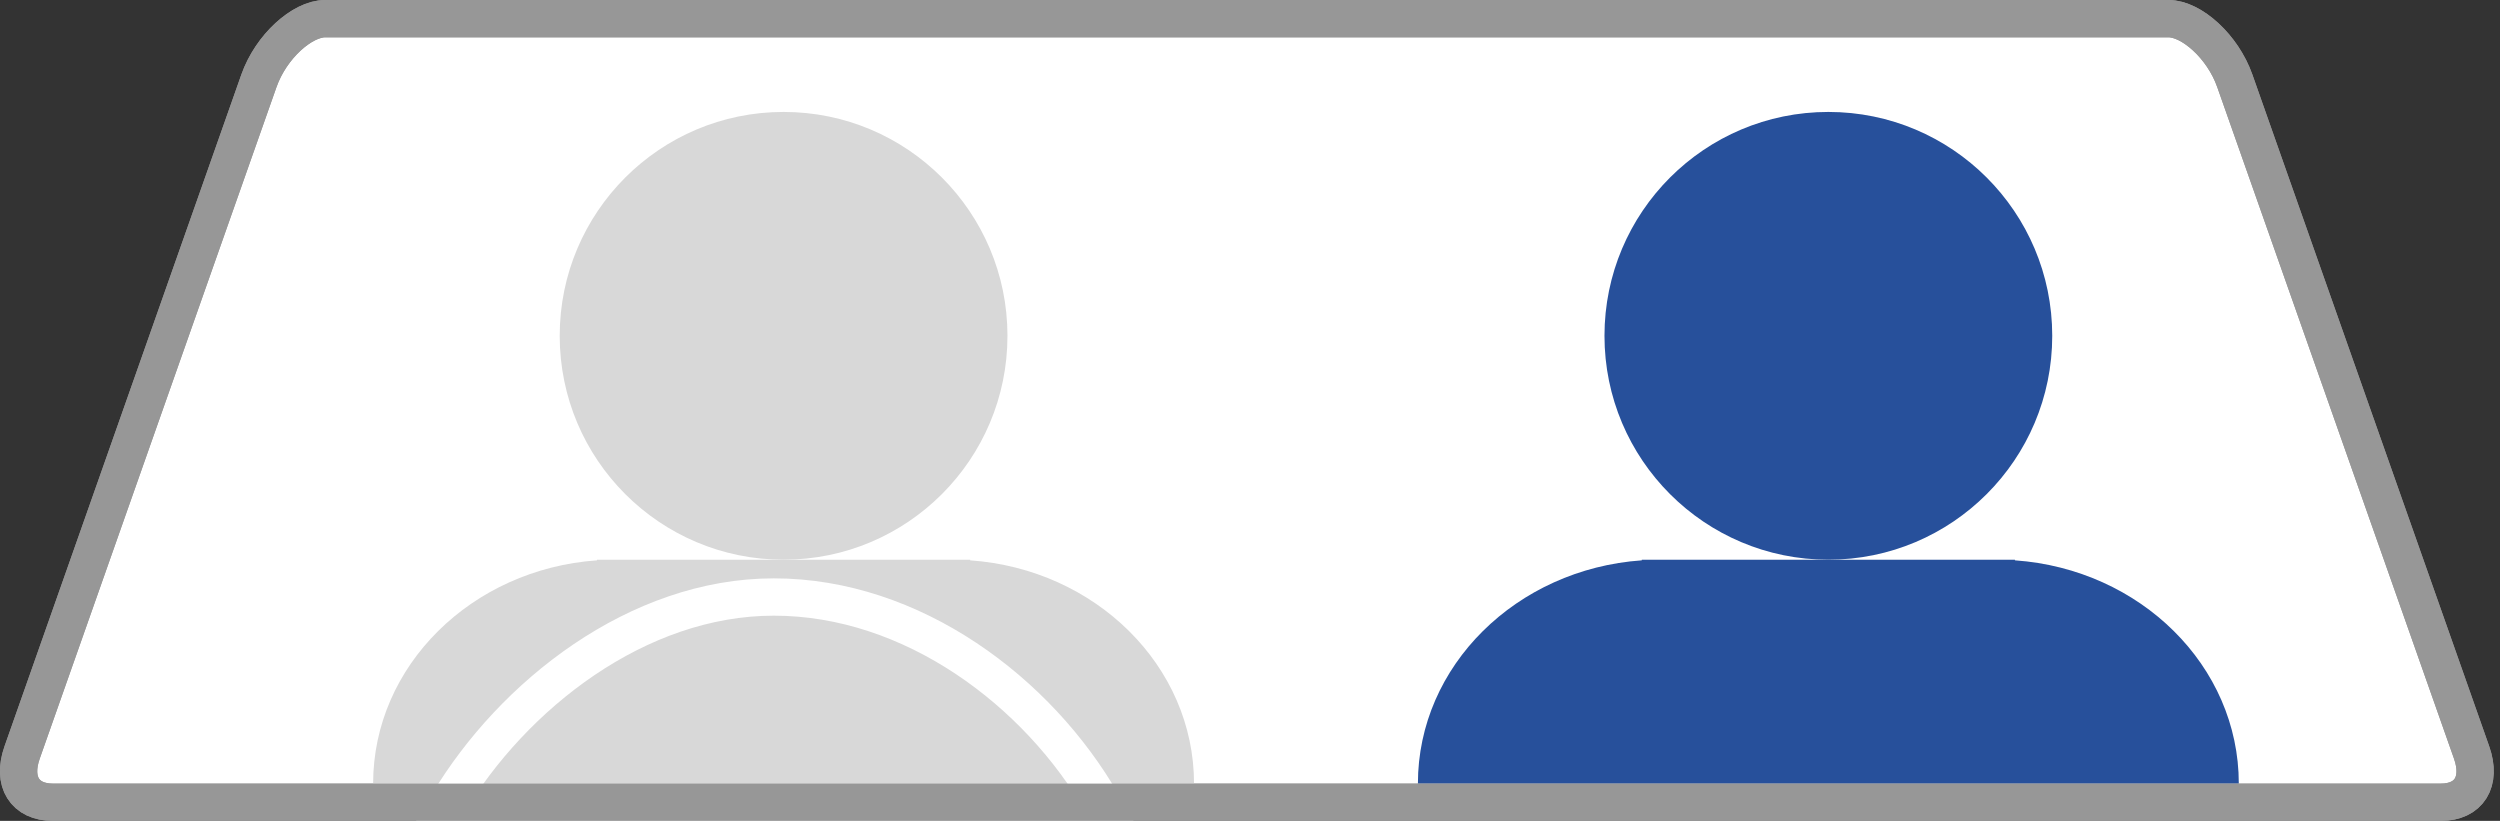
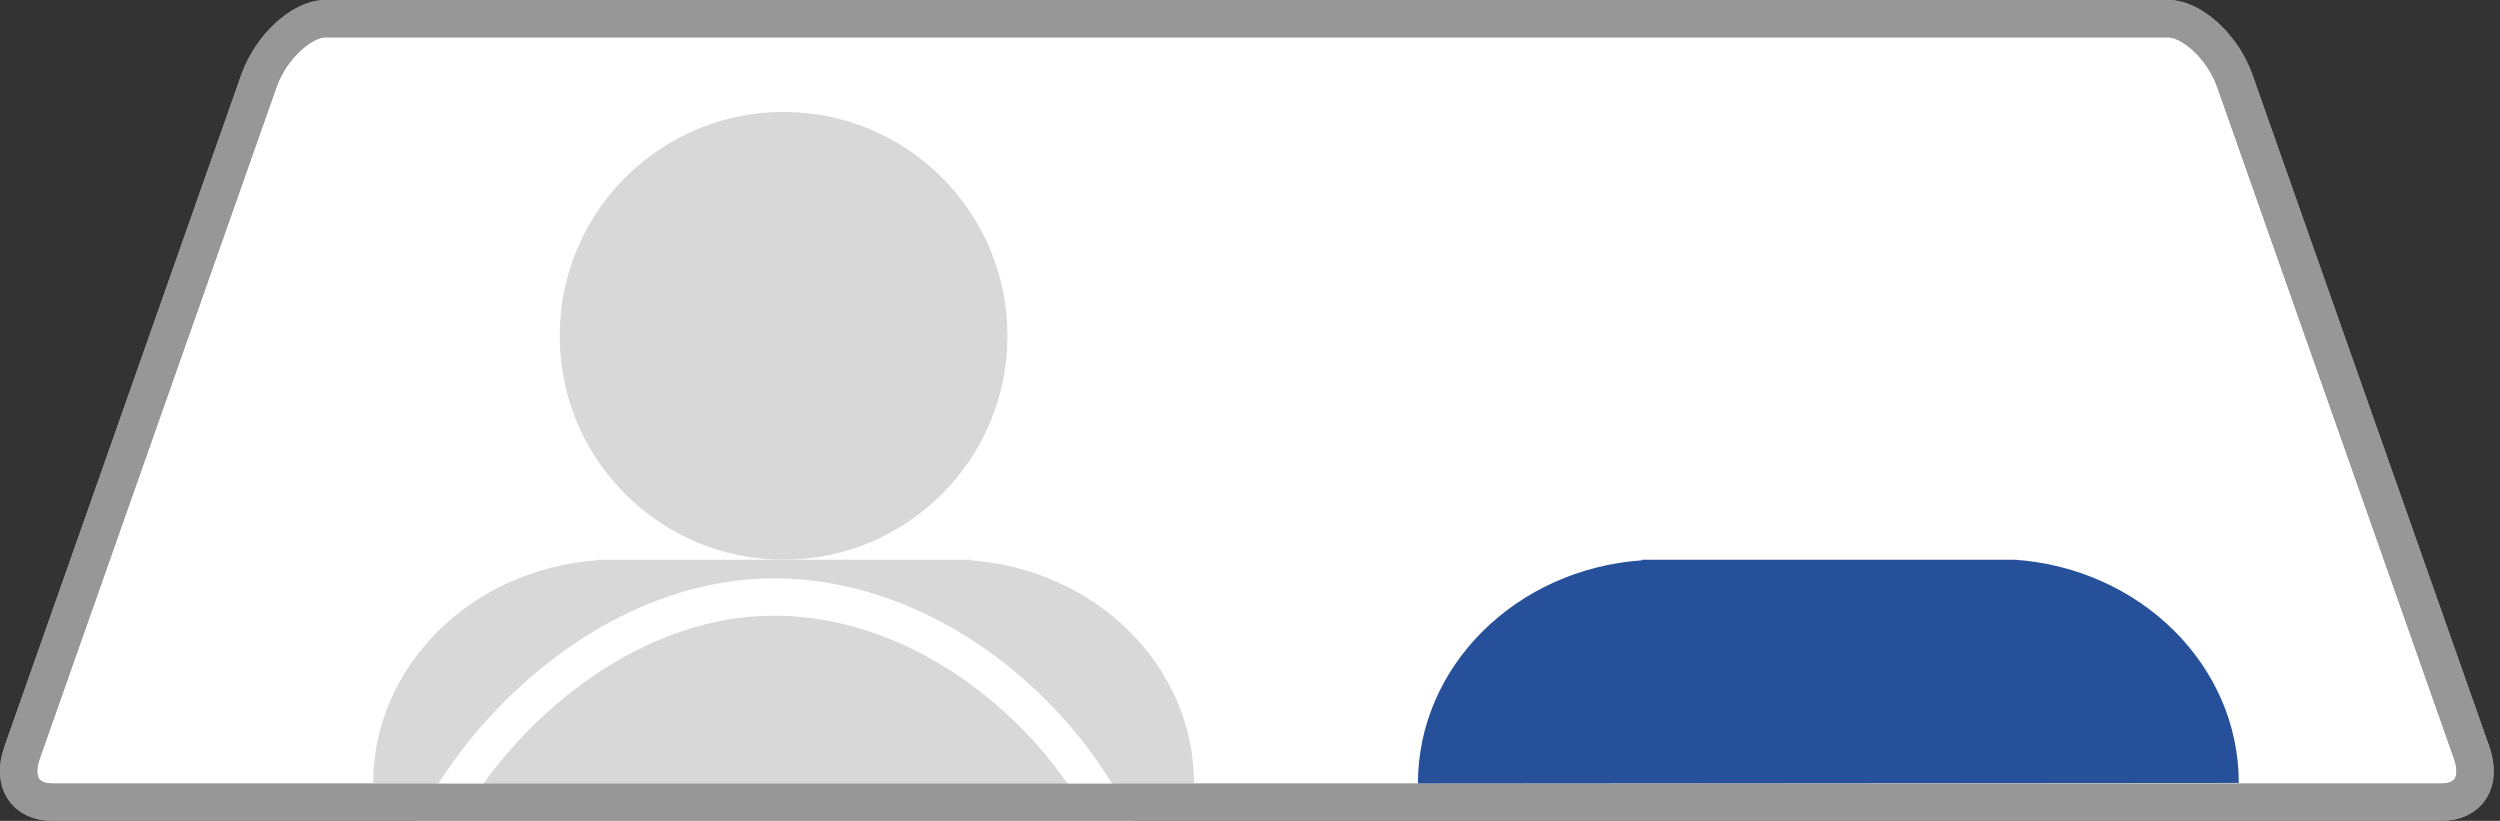
<svg xmlns="http://www.w3.org/2000/svg" height="22" viewBox="0 0 67 22" width="67">
  <rect x="0" y="0" width="67" height="22" fill="#333333" stroke="none" />
  <g fill="none" fill-rule="nonzero">
    <path d="m8.716.5c-.615 0-1.452.745-1.777 1.666l-6.346 18c-.278.789.075 1.334.823 1.334h64c.749 0 1.101-.545.823-1.334l-6.346-18c-.325-.922-1.162-1.666-1.777-1.666z" fill="#fff" stroke="#979797" />
    <g>
      <circle cx="21" cy="9" fill="#d8d8d8" r="6" />
      <path d="m10 21c0-3.158 2.644-5.747 6-5.983v-.017h10v.017c3.356.236 6 2.824 6 5.983z" fill="#d8d8d8" />
      <path d="m29.546 21.546c-1.724-3.008-5.092-5.546-8.807-5.546-3.651 0-6.993 2.625-8.739 5.546z" stroke="#fff" />
-       <circle cx="49" cy="9" fill="#27509b" r="6" />
-       <path d="m38 21c0-3.158 2.644-5.747 6-5.983v-.017h10v.017c3.356.236 6 2.824 6 5.983z" fill="#27509b" />
+       <path d="m38 21c0-3.158 2.644-5.747 6-5.983v-.017h10c3.356.236 6 2.824 6 5.983z" fill="#27509b" />
      <path d="m8.716.5c-.615 0-1.452.745-1.777 1.666l-6.346 18c-.278.789.075 1.334.823 1.334h64c.749 0 1.101-.545.823-1.334l-6.346-18c-.325-.922-1.162-1.666-1.777-1.666z" stroke="#979797" />
    </g>
  </g>
</svg>